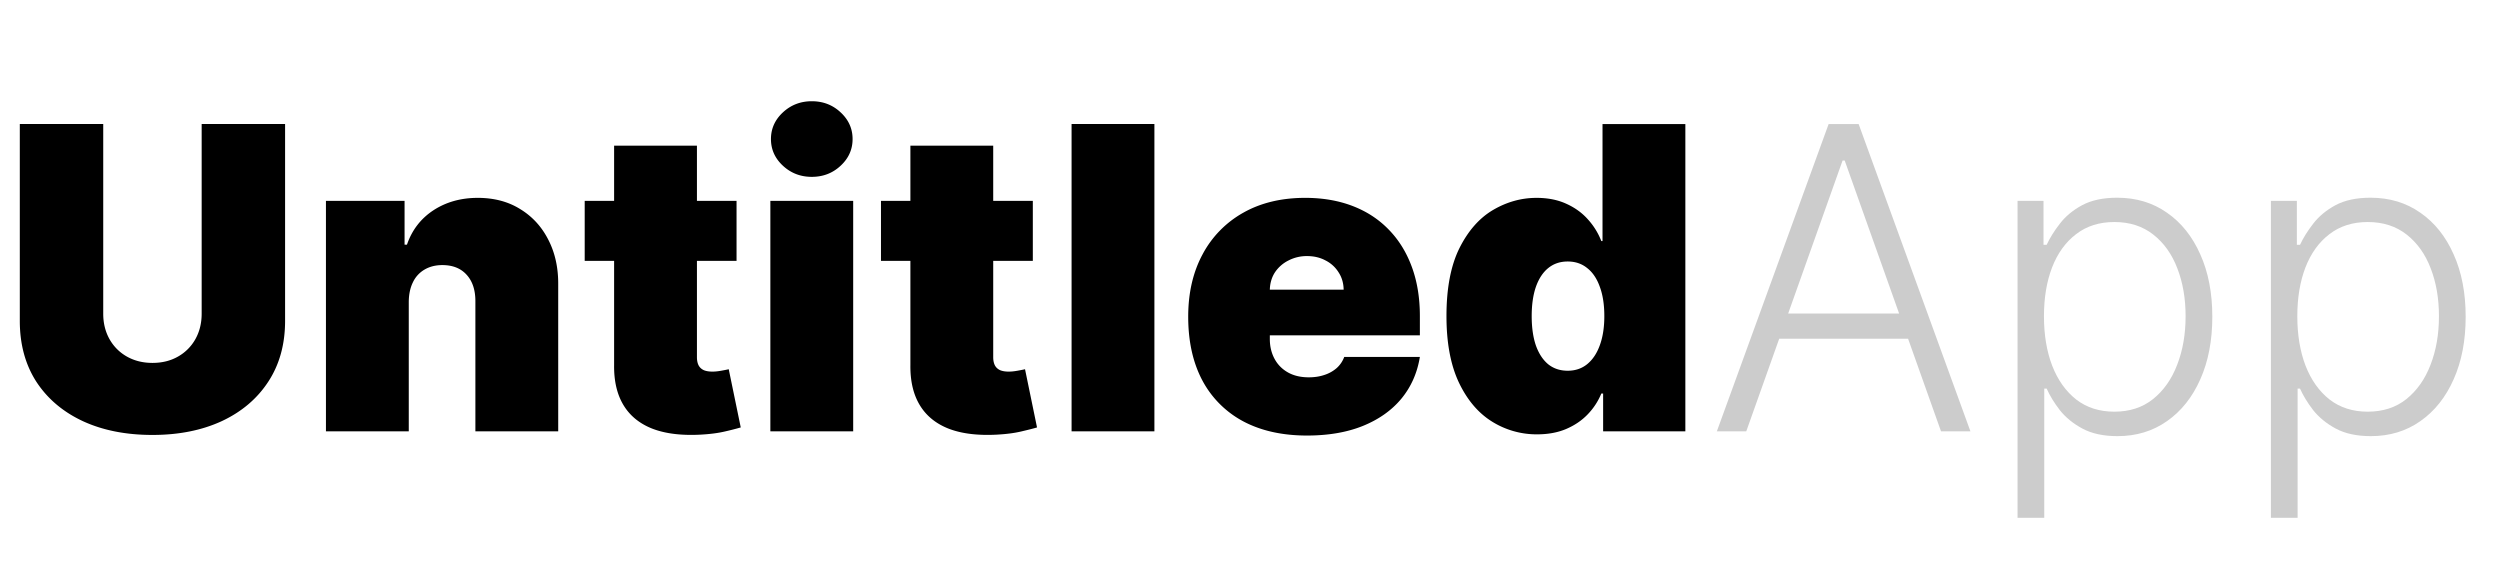
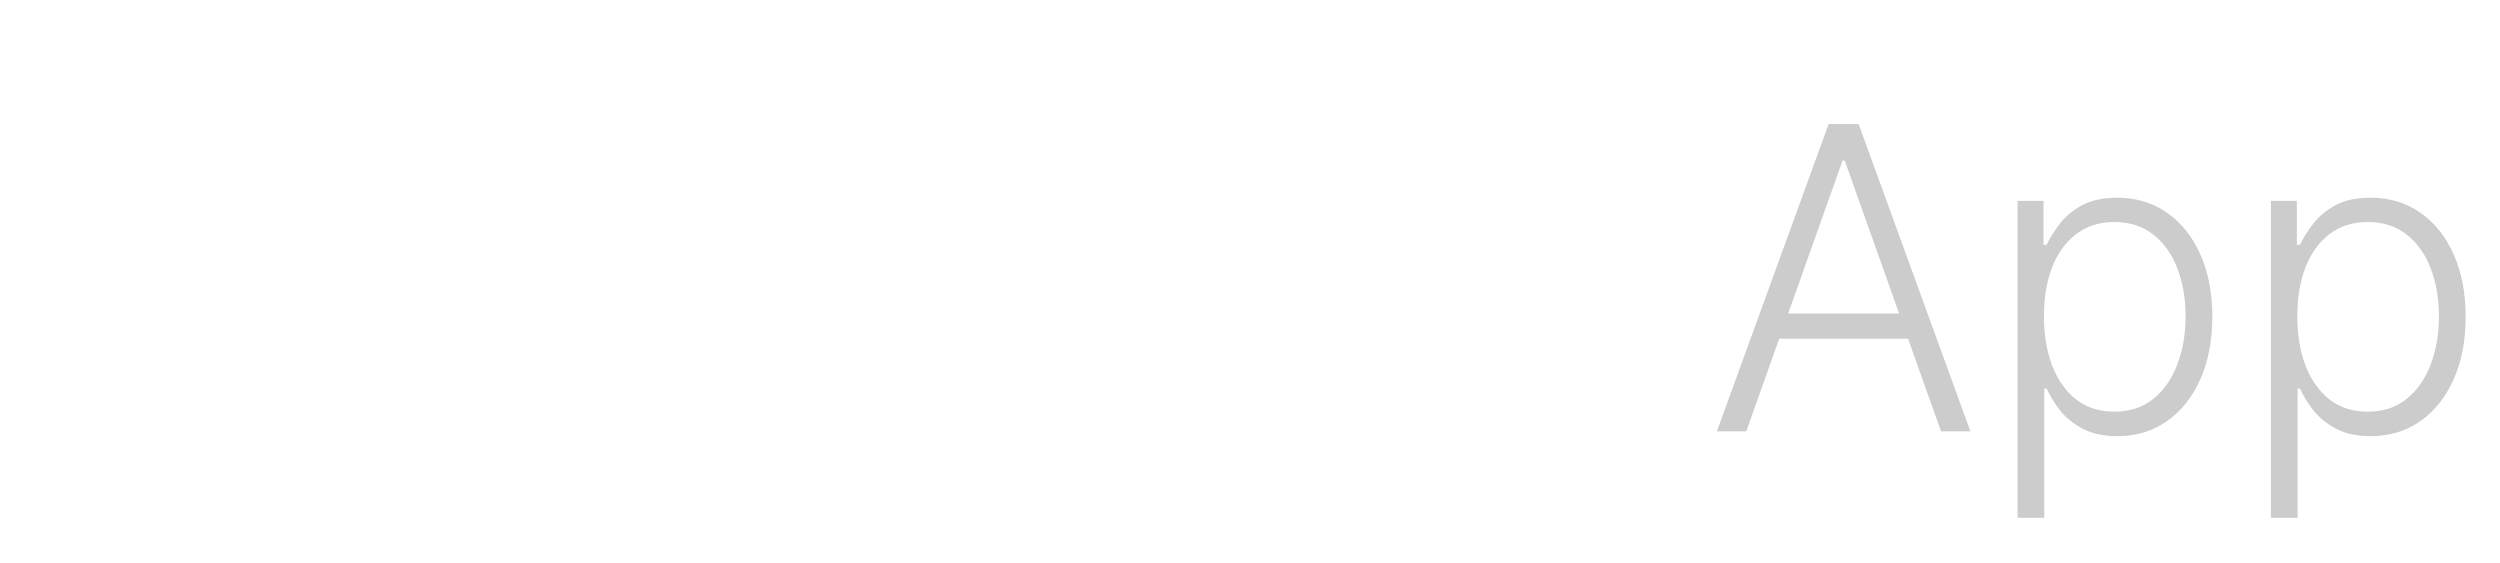
<svg xmlns="http://www.w3.org/2000/svg" width="284" height="64" fill="none">
-   <path d="M22.91 14.09h9.476v22.365c0 2.659-.636 4.96-1.909 6.903-1.261 1.932-3.023 3.426-5.284 4.483-2.261 1.045-4.886 1.568-7.875 1.568-3.011 0-5.648-.523-7.909-1.568-2.261-1.057-4.023-2.551-5.284-4.483-1.25-1.943-1.875-4.244-1.875-6.903V14.09h9.477v21.545c0 1.08.239 2.046.716 2.898.478.841 1.136 1.5 1.978 1.977.852.478 1.818.716 2.897.716 1.091 0 2.057-.238 2.898-.716a5.165 5.165 0 0 0 1.977-1.977c.477-.852.716-1.818.716-2.898V14.091Zm23.526 20.183V49h-9.409V22.818h8.932v4.977h.272c.569-1.659 1.569-2.96 3-3.903 1.444-.943 3.125-1.415 5.046-1.415 1.852 0 3.46.426 4.824 1.279 1.375.84 2.437 2 3.187 3.477.762 1.477 1.137 3.165 1.125 5.062V49h-9.409V34.273c.012-1.296-.318-2.313-.988-3.051-.66-.739-1.58-1.108-2.762-1.108-.773 0-1.449.17-2.028.511a3.278 3.278 0 0 0-1.313 1.432c-.306.613-.466 1.352-.477 2.216Zm37.236-11.455v6.818h-17.25v-6.818h17.25Zm-13.91-6.273h9.41V40.58c0 .363.062.67.187.92.125.239.319.42.58.545.261.114.597.17 1.006.17.284 0 .613-.033.988-.101.387-.069.67-.125.852-.17l1.364 6.613a32.65 32.65 0 0 1-1.807.46c-.772.182-1.693.301-2.761.358-2.16.114-3.972-.108-5.438-.665-1.465-.568-2.568-1.46-3.306-2.676-.739-1.216-1.097-2.739-1.074-4.568v-24.92ZM87.513 49V22.818h9.409V49h-9.41Zm4.704-28.91c-1.273 0-2.364-.42-3.273-1.26-.909-.841-1.364-1.853-1.364-3.034 0-1.182.455-2.194 1.364-3.035.91-.84 2-1.261 3.273-1.261 1.284 0 2.375.42 3.273 1.261.909.841 1.363 1.853 1.363 3.035 0 1.181-.454 2.193-1.363 3.034-.898.84-1.989 1.26-3.273 1.26Zm25.112 2.728v6.818h-17.25v-6.818h17.25Zm-13.909-6.273h9.409V40.58c0 .363.063.67.188.92.125.239.318.42.579.545.262.114.597.17 1.006.17.284 0 .613-.033.988-.101.387-.069.671-.125.853-.17l1.363 6.613c-.42.125-1.022.278-1.806.46-.773.182-1.694.301-2.762.358-2.159.114-3.971-.108-5.437-.665-1.466-.568-2.568-1.46-3.307-2.676-.739-1.216-1.097-2.739-1.074-4.568v-24.92Zm27.72-2.454V49h-9.409V14.09h9.409Zm17.34 35.386c-2.796 0-5.205-.534-7.228-1.602a11.228 11.228 0 0 1-4.653-4.636c-1.08-2.023-1.619-4.444-1.619-7.262 0-2.704.545-5.068 1.636-7.09a11.698 11.698 0 0 1 4.619-4.722c1.989-1.125 4.336-1.688 7.04-1.688 1.977 0 3.767.307 5.369.92 1.603.614 2.972 1.506 4.108 2.677 1.137 1.159 2.012 2.568 2.625 4.227.614 1.66.921 3.529.921 5.608v2.182h-23.386v-5.182h14.727c-.012-.75-.205-1.409-.58-1.977a3.688 3.688 0 0 0-1.483-1.347c-.613-.33-1.312-.494-2.096-.494a4.49 4.49 0 0 0-2.097.494 3.961 3.961 0 0 0-1.534 1.33c-.375.568-.574 1.233-.597 1.994V38.5c0 .84.177 1.59.529 2.25.352.66.858 1.176 1.517 1.551.659.375 1.454.563 2.386.563.648 0 1.239-.091 1.773-.273a4.001 4.001 0 0 0 1.398-.784c.386-.352.67-.773.852-1.262h8.591c-.296 1.819-.994 3.398-2.097 4.74-1.102 1.329-2.562 2.363-4.38 3.101-1.807.728-3.921 1.091-6.341 1.091Zm26.135-.136a9.545 9.545 0 0 1-5.148-1.466c-1.557-.977-2.807-2.46-3.75-4.449-.932-1.989-1.398-4.494-1.398-7.517 0-3.159.489-5.727 1.466-7.704.989-1.978 2.261-3.427 3.818-4.347 1.568-.92 3.216-1.38 4.943-1.38 1.296 0 2.432.226 3.41.681.977.443 1.795 1.04 2.454 1.79a7.904 7.904 0 0 1 1.5 2.437h.136V14.091h9.41V49h-9.341v-4.295h-.205a7.501 7.501 0 0 1-1.568 2.386c-.671.693-1.489 1.244-2.455 1.653-.954.398-2.045.597-3.272.597Zm3.477-7.227c.864 0 1.602-.25 2.216-.75.625-.512 1.102-1.228 1.432-2.148.341-.932.511-2.034.511-3.307 0-1.295-.17-2.403-.511-3.324-.33-.932-.807-1.642-1.432-2.13-.614-.5-1.352-.75-2.216-.75-.864 0-1.602.25-2.216.75-.602.488-1.068 1.198-1.398 2.13-.318.92-.477 2.029-.477 3.324 0 1.296.159 2.41.477 3.341.33.92.796 1.63 1.398 2.13.614.49 1.352.734 2.216.734Z" fill="#000" />
  <path d="M198.375 49h-3.341l12.699-34.91h3.409L223.841 49H220.5l-10.943-30.767h-.239L198.375 49Zm2.403-13.38h17.319v2.863h-17.319v-2.864Zm28.415 23.198v-36h2.949v4.994h.358c.364-.784.864-1.585 1.5-2.403.636-.83 1.477-1.528 2.523-2.096 1.057-.569 2.386-.853 3.988-.853 2.159 0 4.046.568 5.659 1.705 1.625 1.125 2.887 2.704 3.785 4.738.909 2.023 1.363 4.381 1.363 7.074 0 2.705-.454 5.074-1.363 7.108-.898 2.034-2.16 3.62-3.785 4.756-1.613 1.136-3.488 1.704-5.625 1.704-1.579 0-2.903-.284-3.971-.852-1.057-.568-1.915-1.267-2.574-2.096-.648-.841-1.148-1.66-1.5-2.455h-.273v14.676h-3.034Zm3-22.892c0 2.114.313 3.989.938 5.625.636 1.625 1.545 2.904 2.727 3.835 1.193.92 2.636 1.381 4.33 1.381 1.738 0 3.204-.477 4.397-1.432 1.205-.966 2.12-2.267 2.745-3.903.636-1.637.954-3.472.954-5.506 0-2.011-.312-3.824-.937-5.437-.614-1.614-1.523-2.892-2.728-3.836-1.204-.954-2.681-1.431-4.431-1.431-1.705 0-3.154.46-4.347 1.38-1.193.91-2.102 2.17-2.727 3.784-.614 1.603-.921 3.45-.921 5.54Zm25.781 22.892v-36h2.949v4.994h.358c.364-.784.864-1.585 1.5-2.403.637-.83 1.478-1.528 2.523-2.096 1.057-.569 2.386-.853 3.989-.853 2.159 0 4.045.568 5.659 1.705 1.625 1.125 2.886 2.704 3.784 4.738.909 2.023 1.363 4.381 1.363 7.074 0 2.705-.454 5.074-1.363 7.108-.898 2.034-2.159 3.62-3.784 4.756-1.614 1.136-3.489 1.704-5.625 1.704-1.58 0-2.904-.284-3.972-.852-1.057-.568-1.915-1.267-2.574-2.096-.647-.841-1.147-1.66-1.5-2.455h-.272v14.676h-3.035Zm3-22.892c0 2.114.313 3.989.938 5.625.636 1.625 1.545 2.904 2.727 3.835 1.193.92 2.637 1.381 4.33 1.381 1.738 0 3.204-.477 4.397-1.432 1.205-.966 2.12-2.267 2.745-3.903.636-1.637.954-3.472.954-5.506 0-2.011-.312-3.824-.937-5.437-.614-1.614-1.523-2.892-2.727-3.836-1.205-.954-2.682-1.431-4.432-1.431-1.705 0-3.154.46-4.347 1.38-1.193.91-2.102 2.17-2.727 3.784-.614 1.603-.921 3.45-.921 5.54Z" fill="#CCC" />
</svg>